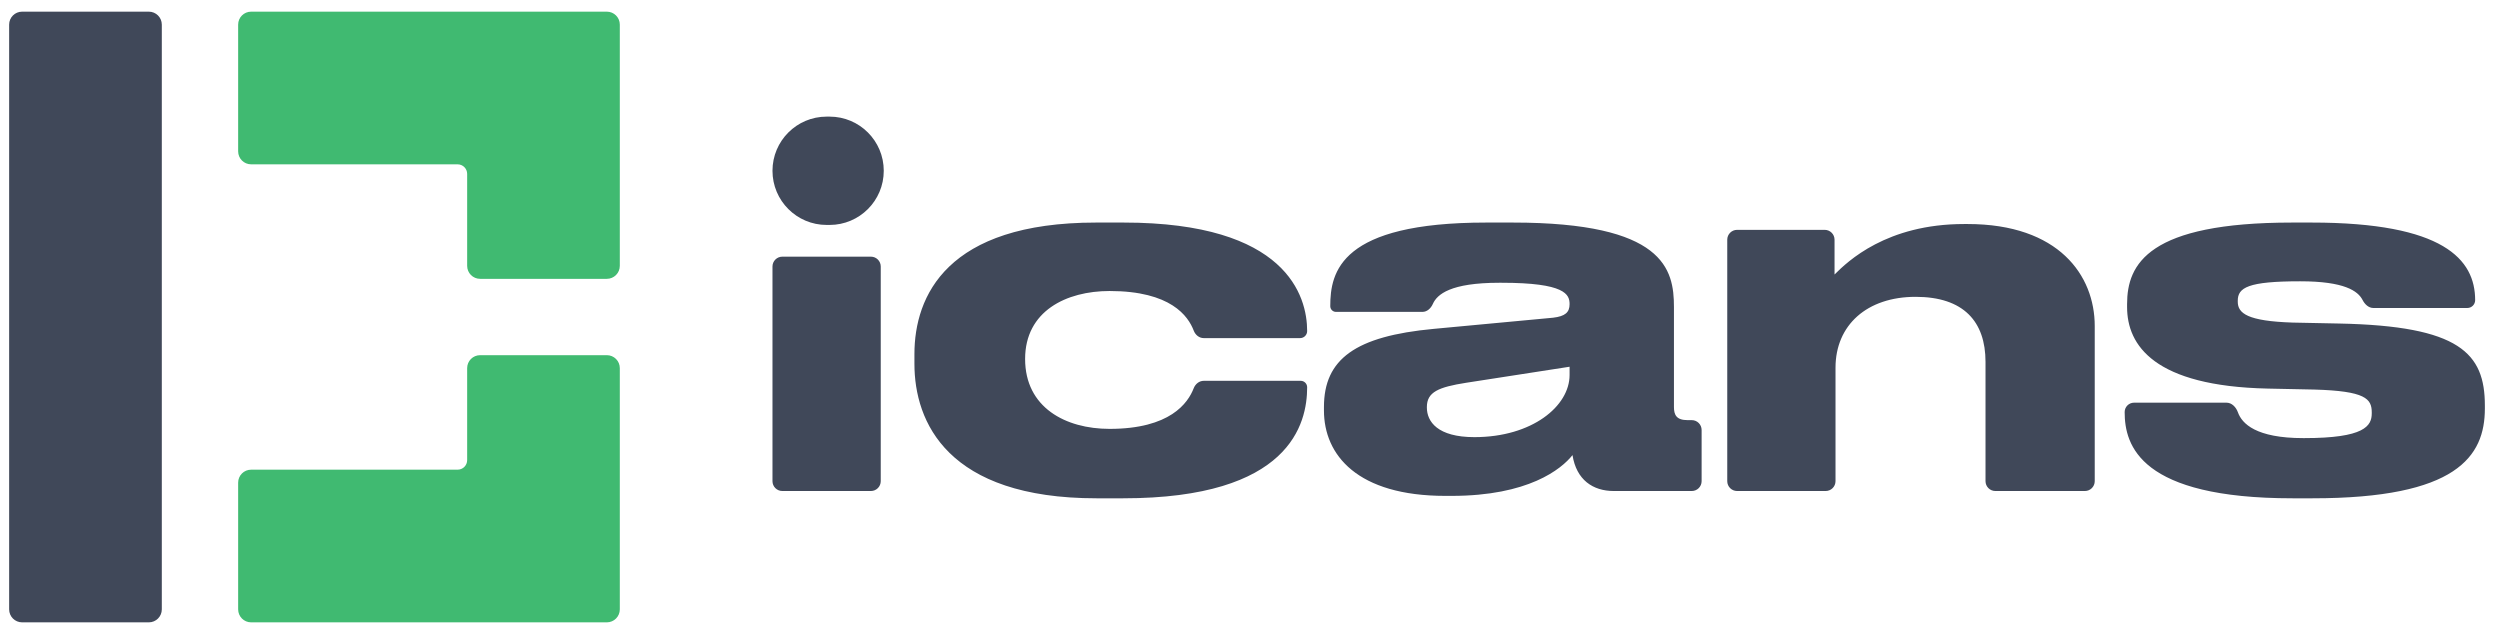
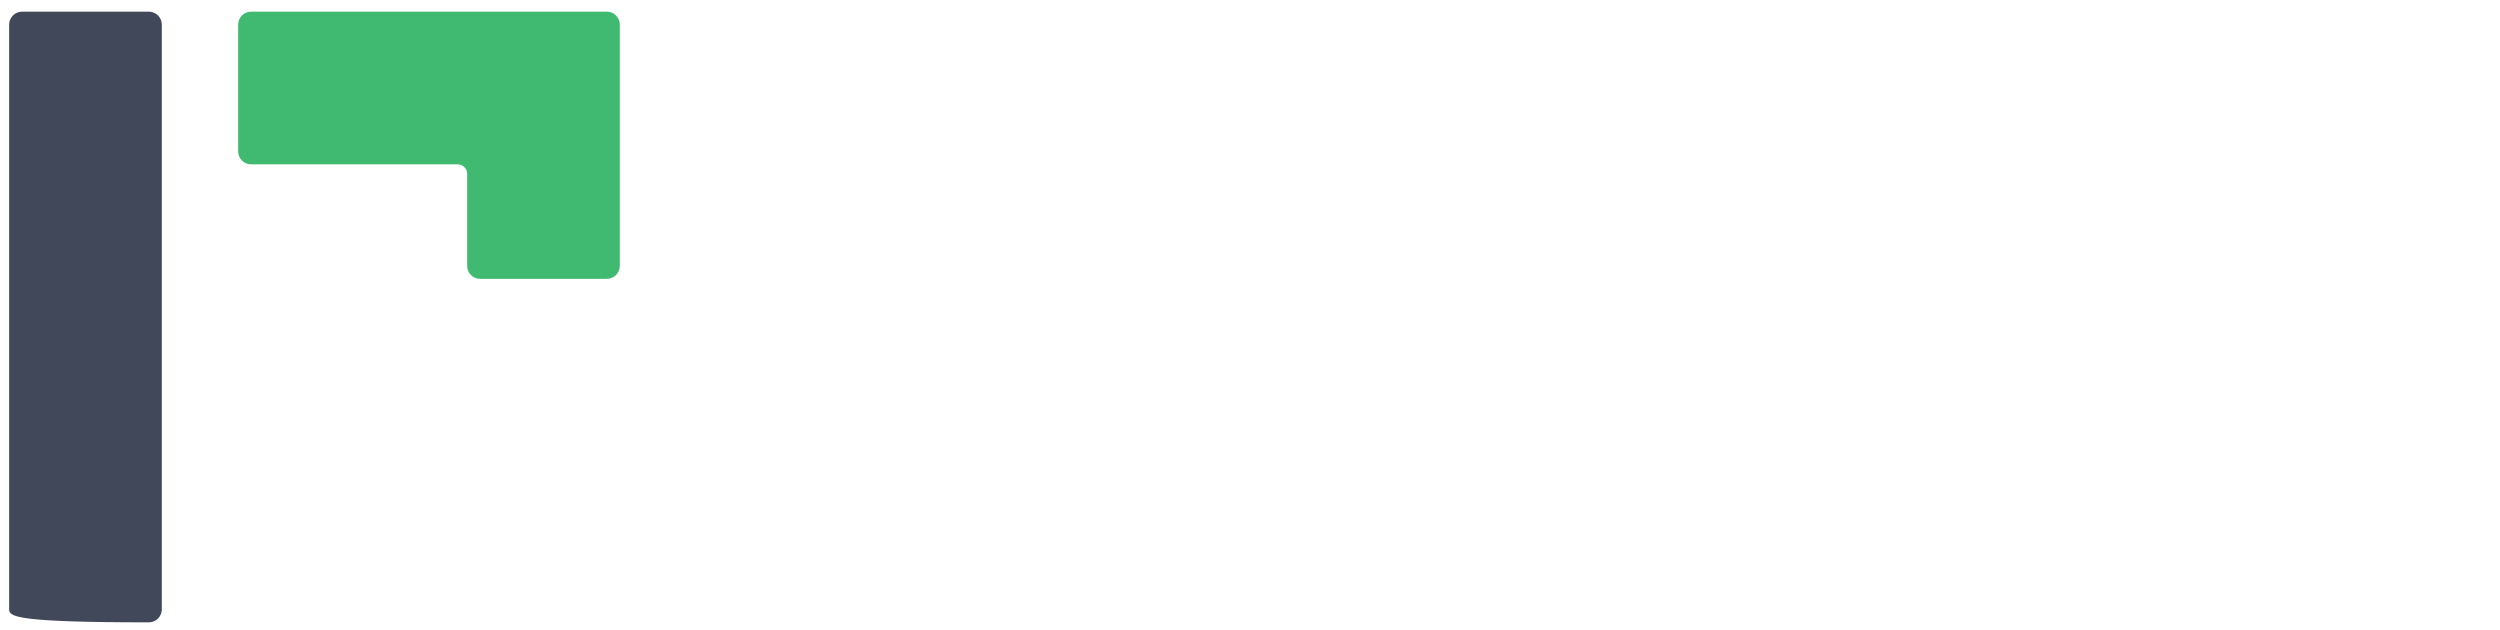
<svg xmlns="http://www.w3.org/2000/svg" width="131" height="33" viewBox="0 0 131 33" fill="none">
-   <path d="M0.479 1.291C0.479 0.915 0.783 0.611 1.159 0.611H7.799C8.174 0.611 8.479 0.915 8.479 1.291V31.931C8.479 32.306 8.174 32.611 7.799 32.611H1.159C0.783 32.611 0.479 32.306 0.479 31.931V1.291Z" fill="#404859" />
+   <path d="M0.479 1.291C0.479 0.915 0.783 0.611 1.159 0.611H7.799C8.174 0.611 8.479 0.915 8.479 1.291V31.931C8.479 32.306 8.174 32.611 7.799 32.611C0.783 32.611 0.479 32.306 0.479 31.931V1.291Z" fill="#404859" />
  <path fill-rule="evenodd" clip-rule="evenodd" d="M12.479 7.931C12.479 8.306 12.783 8.611 13.159 8.611L23.979 8.611C24.255 8.611 24.479 8.835 24.479 9.111V13.931C24.479 14.306 24.783 14.611 25.159 14.611H31.799C32.174 14.611 32.478 14.306 32.478 13.931V1.291C32.478 0.915 32.174 0.611 31.799 0.611H25.799H25.159H13.159C12.783 0.611 12.479 0.915 12.479 1.291V7.931Z" fill="#40BA71" />
-   <path fill-rule="evenodd" clip-rule="evenodd" d="M25.159 18.611C24.783 18.611 24.479 18.915 24.479 19.291V24.111C24.479 24.387 24.255 24.611 23.979 24.611L13.159 24.611C12.783 24.611 12.479 24.915 12.479 25.291V31.931C12.479 32.306 12.783 32.611 13.159 32.611L25.157 32.611C25.158 32.611 25.158 32.611 25.159 32.611L25.799 32.611L31.799 32.611C32.174 32.611 32.478 32.306 32.478 31.931V19.291C32.478 18.915 32.174 18.611 31.799 18.611H25.159Z" fill="#40BA71" />
-   <path fill-rule="evenodd" clip-rule="evenodd" d="M46.309 8.949C46.309 7.382 45.039 6.111 43.471 6.111H43.317C41.749 6.111 40.478 7.382 40.478 8.949C40.478 10.516 41.749 11.787 43.317 11.787H43.471C45.039 11.787 46.309 10.516 46.309 8.949ZM58.854 26.111C67.604 26.111 68.495 22.2 68.495 20.292C68.495 20.106 68.344 19.955 68.157 19.955H63.077C62.838 19.955 62.637 20.121 62.55 20.344C62.251 21.115 61.32 22.473 58.142 22.473C55.83 22.473 53.716 21.352 53.716 18.81C53.716 16.297 55.876 15.249 58.142 15.249C61.355 15.249 62.262 16.567 62.552 17.327C62.638 17.551 62.838 17.717 63.077 17.717H68.126C68.329 17.717 68.495 17.551 68.495 17.348C68.495 15.516 67.426 11.662 58.879 11.662H57.429C49.62 11.662 47.916 15.504 47.916 18.556V19.065C47.916 22.117 49.646 26.111 57.455 26.111H58.854ZM82.246 19.65C82.246 21.278 80.288 22.906 77.26 22.906C75.327 22.906 74.768 22.092 74.768 21.354V21.329C74.768 20.54 75.378 20.286 76.828 20.057L82.246 19.217V19.65ZM82.399 23.847C82.602 25.144 83.467 25.729 84.561 25.729H88.649C88.934 25.729 89.165 25.498 89.165 25.213V22.532C89.165 22.247 88.934 22.015 88.649 22.015H88.427C87.842 22.015 87.715 21.736 87.715 21.329V16.089C87.715 14.104 87.207 11.662 79.27 11.662H77.871C70.24 11.662 69.706 14.237 69.706 16.043C69.706 16.209 69.84 16.343 70.005 16.343H74.534C74.786 16.343 74.98 16.152 75.083 15.922C75.305 15.426 76.002 14.817 78.558 14.817H78.685C82.017 14.817 82.246 15.427 82.246 15.936C82.246 16.368 82.017 16.572 81.381 16.648L75.124 17.233C71.028 17.615 69.375 18.81 69.375 21.329V21.507C69.375 23.847 71.13 25.984 75.734 25.984H76.065C80.084 25.984 81.814 24.585 82.399 23.847ZM91.024 25.729C90.739 25.729 90.508 25.498 90.508 25.213V12.56C90.508 12.275 90.739 12.044 91.024 12.044H95.614C95.899 12.044 96.13 12.275 96.13 12.56V14.384C96.817 13.697 98.852 11.739 102.922 11.739H103.1C107.882 11.739 109.764 14.435 109.764 17.081V25.213C109.764 25.498 109.533 25.729 109.248 25.729H104.557C104.272 25.729 104.041 25.498 104.041 25.213V18.963C104.041 16.852 102.896 15.554 100.378 15.554C97.834 15.554 96.181 17.03 96.181 19.268V25.213C96.181 25.498 95.95 25.729 95.665 25.729H91.024ZM121.176 26.111C128.731 26.111 130.207 23.923 130.207 21.405V21.252C130.207 18.505 128.884 17.081 122.575 16.953L120.133 16.903C117.768 16.826 117.259 16.419 117.259 15.809V15.758C117.259 15.071 117.793 14.74 120.515 14.74H120.54C122.846 14.74 123.555 15.248 123.797 15.716C123.914 15.943 124.112 16.139 124.368 16.139H129.286C129.514 16.139 129.698 15.955 129.698 15.728C129.698 13.591 128.044 11.662 121.125 11.662H120.108C112.579 11.662 111.459 13.825 111.459 15.936V16.089C111.459 18.098 112.884 20.235 118.836 20.362L121.278 20.413C123.949 20.489 124.28 20.896 124.28 21.608V21.659C124.28 22.321 123.898 22.957 120.744 22.957H120.693C118.215 22.957 117.48 22.2 117.267 21.606C117.17 21.338 116.952 21.1 116.667 21.1H111.825C111.553 21.1 111.332 21.32 111.332 21.593C111.332 23.348 112.146 26.111 120.133 26.111H121.176ZM45.635 13.449C45.92 13.449 46.151 13.68 46.151 13.965V25.213C46.151 25.498 45.92 25.729 45.635 25.729H40.995C40.709 25.729 40.478 25.498 40.478 25.213V13.965C40.478 13.68 40.709 13.449 40.995 13.449H45.635Z" fill="#404859" />
</svg>